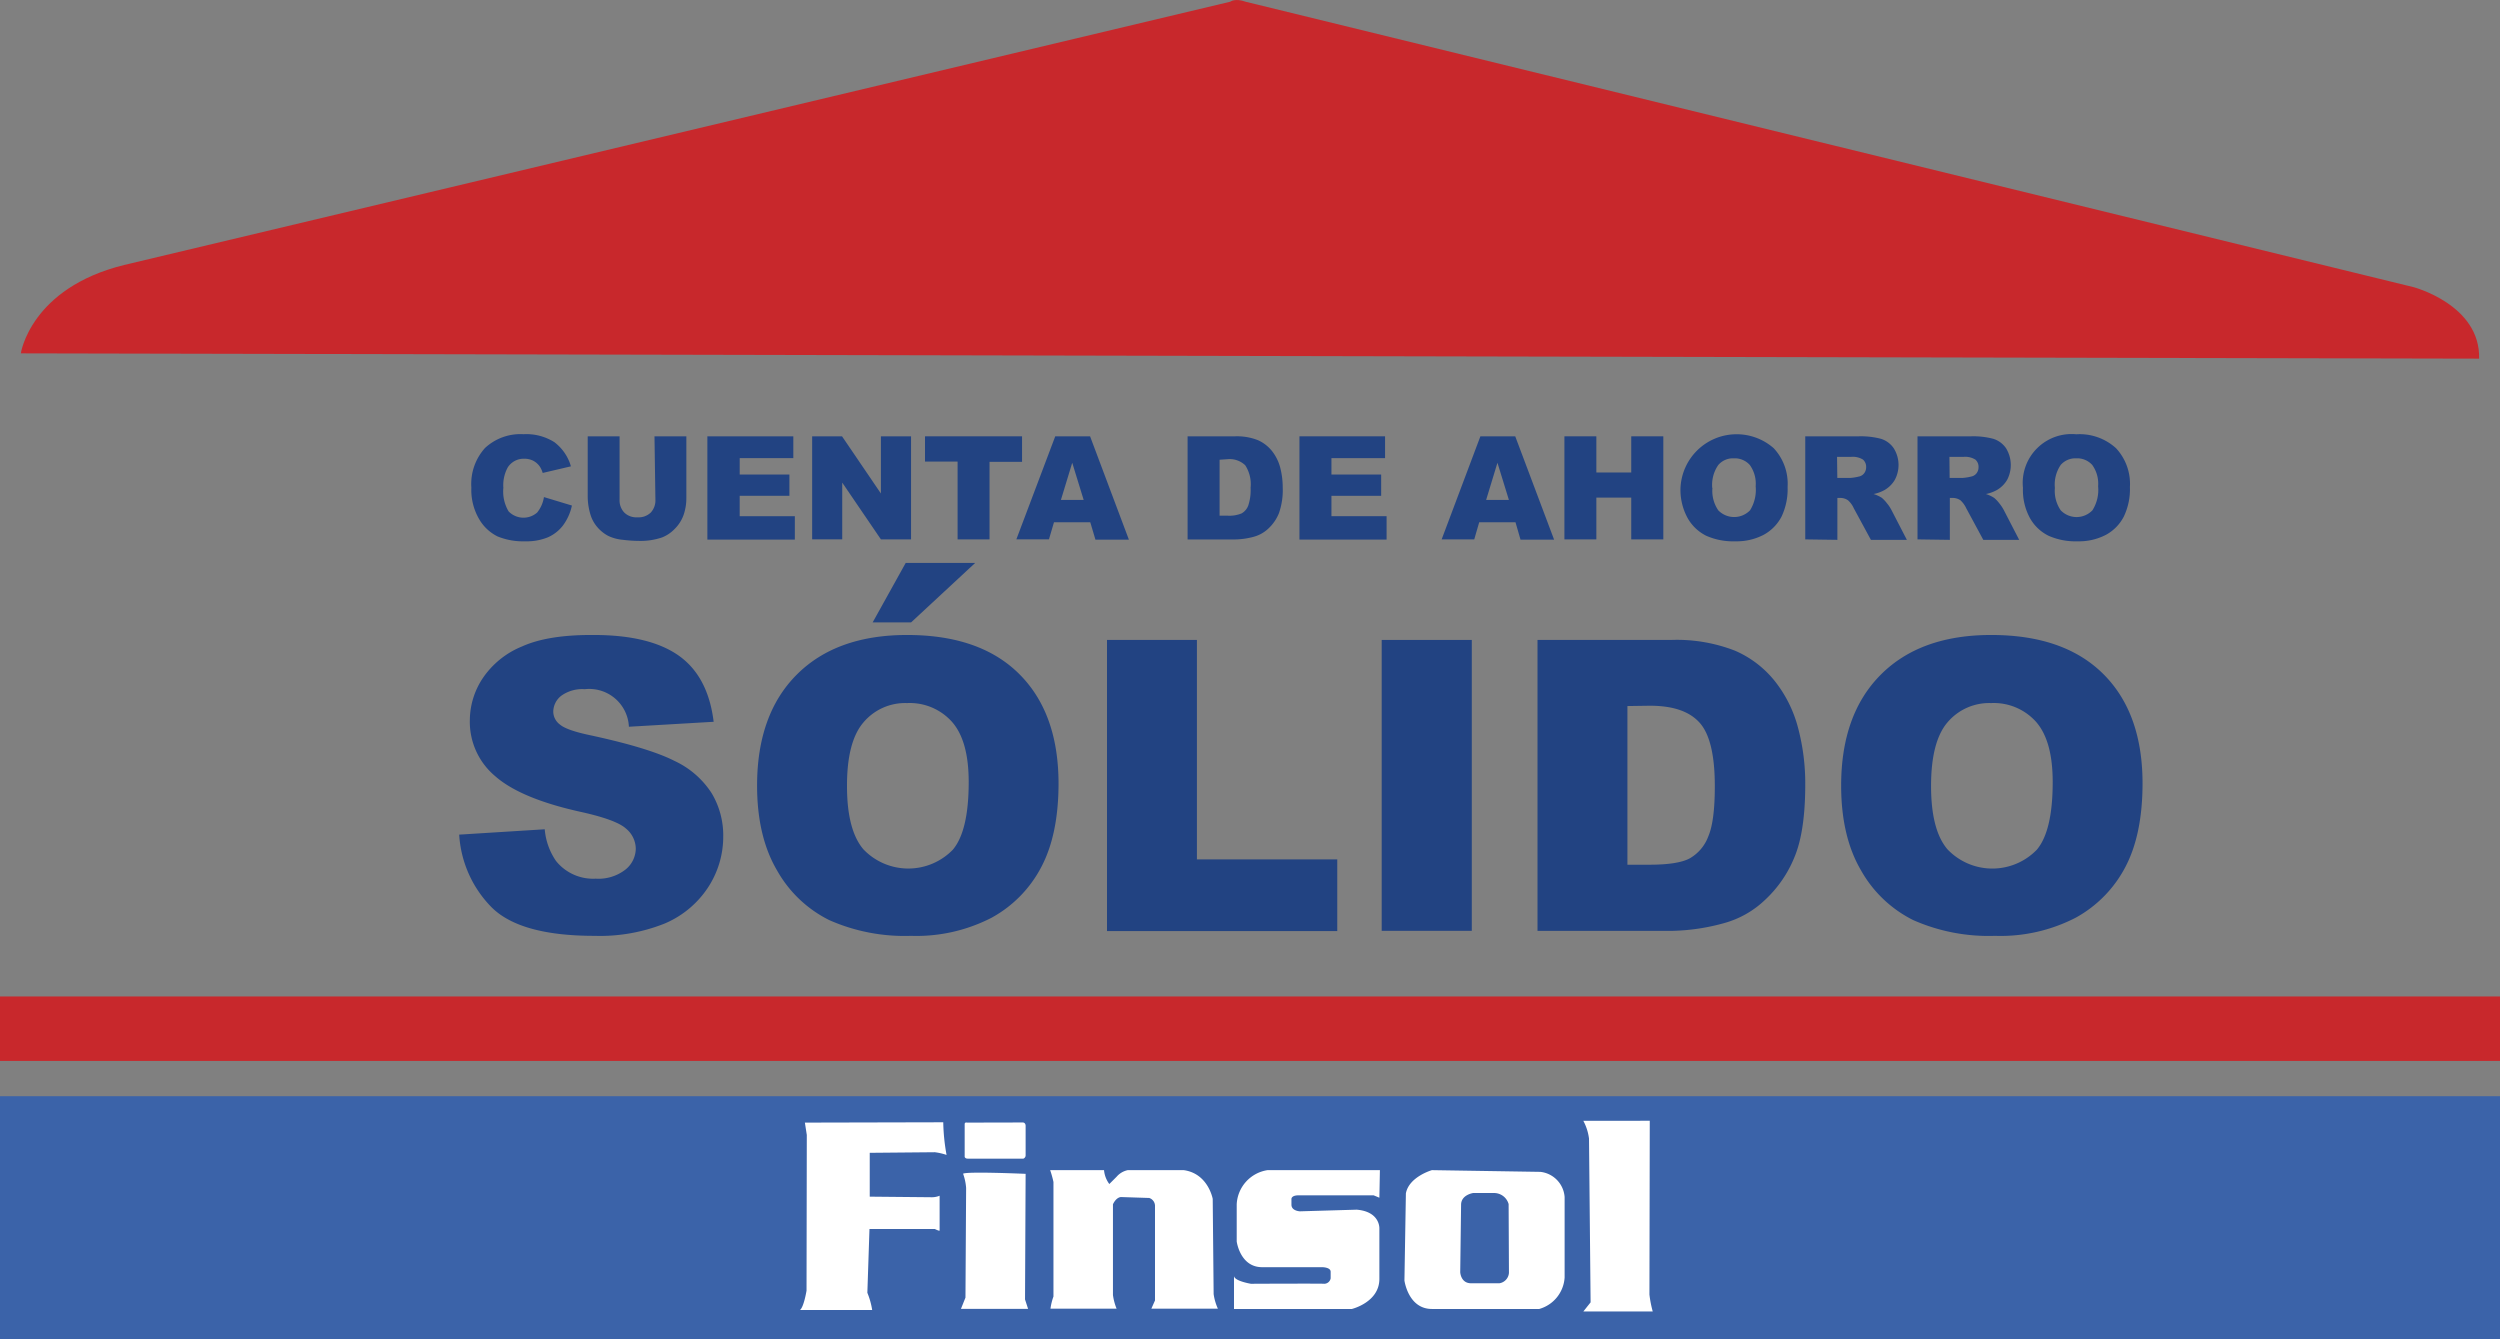
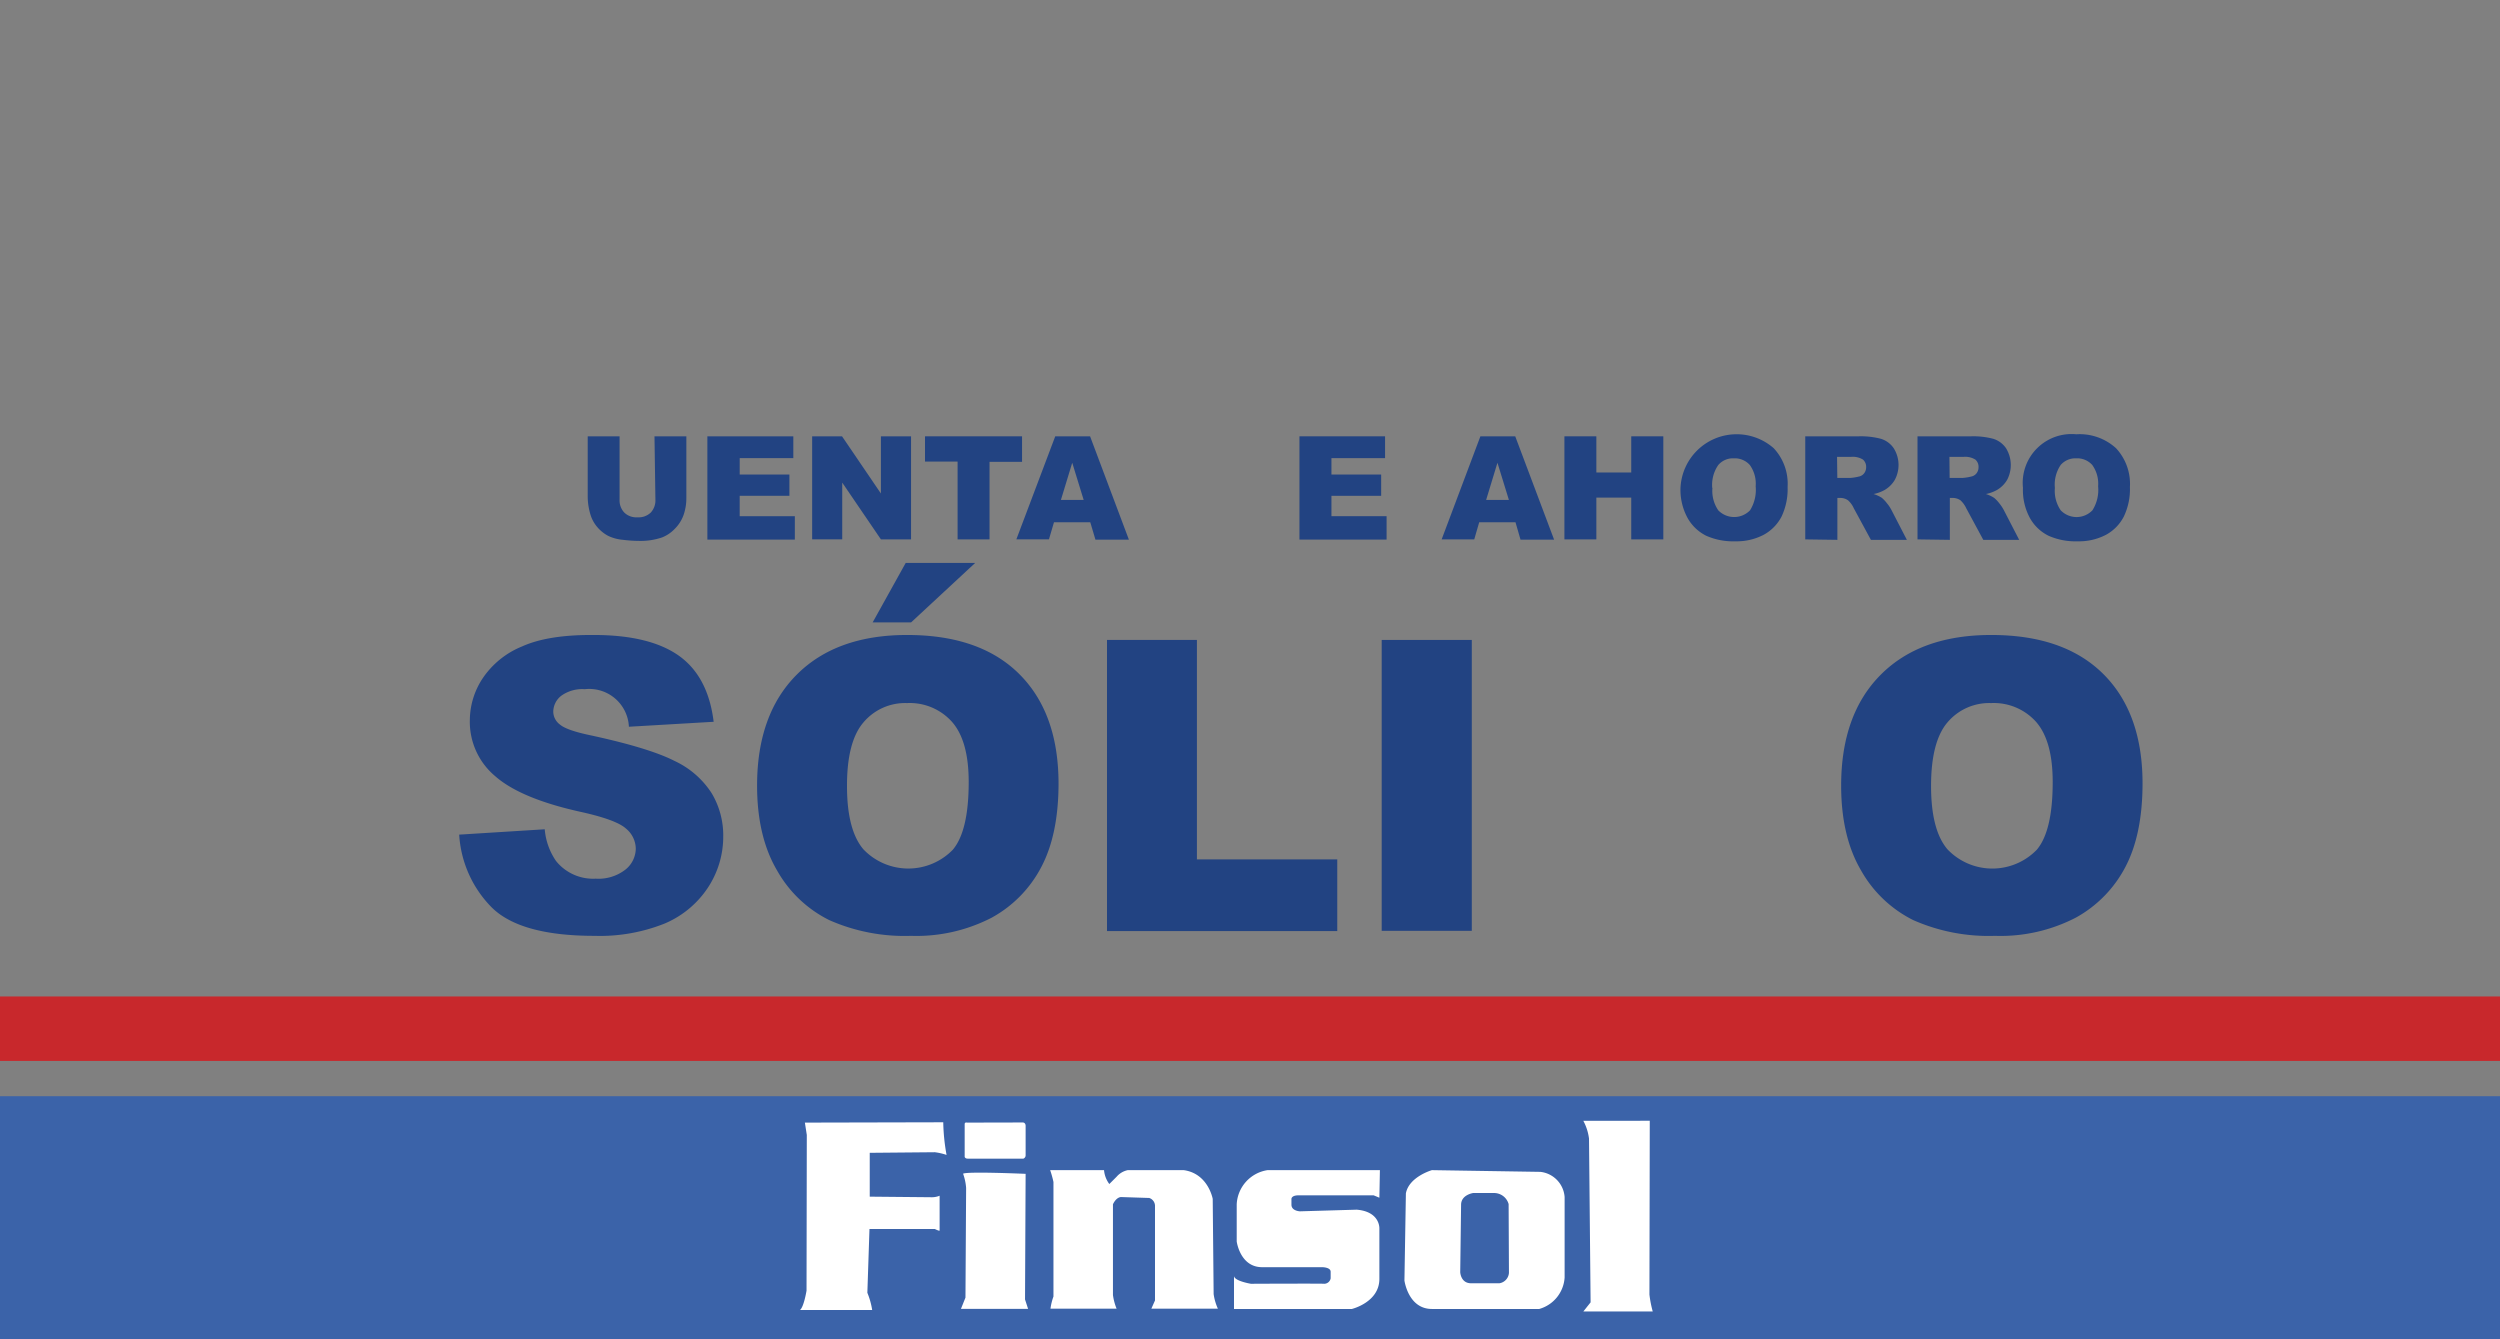
<svg xmlns="http://www.w3.org/2000/svg" viewBox="0 0 378.16 202.54">
  <rect x="0" y="0" width="378.16" height="202.54" fill="#808080" stroke="none" />
  <defs>
    <style>.cls-1{fill:#3b63a9;}.cls-2{fill:#fff;}.cls-2,.cls-3{fill-rule:evenodd;}.cls-3,.cls-4{fill:#c8282c;}.cls-5{fill:#224382;}</style>
  </defs>
  <title>solido_1</title>
  <g id="Capa_2" data-name="Capa 2">
    <g id="Capa_1-2" data-name="Capa 1">
      <rect class="cls-1" y="165.82" width="378.16" height="36.72" />
      <path class="cls-2" d="M121.75,169.81l.29,1.87L122,195.23s-.41,2.52-1,2.93h10.93a11.61,11.61,0,0,0-.73-2.61l.32-9.65,9.88,0s.73.37.73.23v-5.26a3.1,3.1,0,0,1-1.15.23l-9.42-.09v-6.63l9.84-.09a8.9,8.9,0,0,1,1.78.41,30.36,30.36,0,0,1-.5-4.94Z" />
      <path class="cls-2" d="M145.68,177.54a8.15,8.15,0,0,1,.46,2.15l-.1,16.59-.68,1.7h10.15l-.46-1.42.09-19S146.27,177.17,145.68,177.54Z" />
      <path class="cls-2" d="M146.26,169.81s-.34-.11-.34.25V175s.07.26.45.26h8.43a.53.53,0,0,0,.34-.51v-4.48s0-.45-.41-.48Z" />
      <path class="cls-2" d="M158.85,177a15.12,15.12,0,0,1,.5,1.79l0,17.33a8.73,8.73,0,0,0-.45,1.83h10a8.35,8.35,0,0,1-.55-2.06l0-13.72s.41-1,1.19-1.1l4.3.14a1.27,1.27,0,0,1,.87,1.28v14.22l-.55,1.24h10.06a8,8,0,0,1-.64-2.2l-.14-14.4s-.68-3.84-4.39-4.35h-8.46a3.06,3.06,0,0,0-1.69,1l-1.1,1.1A4.11,4.11,0,0,1,167,177Z" />
      <path class="cls-2" d="M208.73,177h-17a5.49,5.49,0,0,0-4.66,5.17v5.62s.5,3.85,3.79,3.89H200s1.28,0,1.28.69v1a1,1,0,0,1-1,.82c-.27-.05-11.06,0-11.06,0s-2.52-.41-2.56-1.19v5h17.83s4.12-1,4.16-4.49v-7.68s.14-2.55-3.43-2.85l-8.59.25s-1.28-.05-1.28-1v-.78s-.14-.64,1.09-.64l11.34,0,.87.36Z" />
      <path class="cls-2" d="M239.5,169.54a7.73,7.73,0,0,1,.86,2.69L240.6,197l-1.1,1.38H250a16.78,16.78,0,0,1-.5-2.56l.05-26.29Z" />
      <path class="cls-2" d="M233,177.26,216.6,177s-3.48,1-3.94,3.52l-.22,13.17S213,198,216.6,198h16.23a5.28,5.28,0,0,0,3.84-4.76V181.06A4.13,4.13,0,0,0,233,177.26Zm-4.75,15.25a1.71,1.71,0,0,1-1.43,1.6h-4.38c-1.49-.05-1.56-1.67-1.56-1.67l.13-10.2c0-1.52,1.83-1.78,1.83-1.78H226a2.29,2.29,0,0,1,2.2,1.67Z" />
-       <path class="cls-3" d="M3.15,53.45s1.44-9.87,15.64-13.37L186.09.26s.72-.58,2.32,0L365.07,43.43S375.22,46.1,375,54.25Z" />
      <rect class="cls-4" y="150.73" width="378.16" height="9.75" />
      <path class="cls-5" d="M69.46,126.25l12.94-.81a9.86,9.86,0,0,0,1.71,4.8,7.19,7.19,0,0,0,6,2.67,6.63,6.63,0,0,0,4.48-1.36,4.11,4.11,0,0,0,1.58-3.17,4,4,0,0,0-1.5-3.06q-1.5-1.35-7-2.55-8.94-2-12.75-5.35a10.72,10.72,0,0,1-3.85-8.49,11.55,11.55,0,0,1,2-6.41A13.12,13.12,0,0,1,79,97.77Q82.94,96,89.82,96.05q8.43,0,12.86,3.13c2.95,2.1,4.71,5.42,5.27,10l-12.82.75a6,6,0,0,0-6.67-5.68,5.45,5.45,0,0,0-3.57,1,3.09,3.09,0,0,0-1.2,2.45,2.45,2.45,0,0,0,1,1.89q1,.87,4.57,1.62,8.91,1.92,12.77,3.89a13.41,13.41,0,0,1,5.61,4.87,12.42,12.42,0,0,1,1.76,6.52,14,14,0,0,1-2.34,7.81,14.66,14.66,0,0,1-6.55,5.41,26.42,26.42,0,0,1-10.59,1.85q-11.23,0-15.56-4.32A17.09,17.09,0,0,1,69.46,126.25Z" />
      <path class="cls-5" d="M114.52,118.83q0-10.77,6-16.78t16.72-6q11,0,16.93,5.9t5.95,16.52q0,7.73-2.6,12.66a18.46,18.46,0,0,1-7.51,7.68,24.78,24.78,0,0,1-12.23,2.75,28.15,28.15,0,0,1-12.32-2.37,18.46,18.46,0,0,1-7.91-7.51Q114.52,126.55,114.52,118.83Zm13.6.06q0,6.67,2.48,9.58a9.39,9.39,0,0,0,13.53.06q2.4-2.85,2.4-10.24,0-6.21-2.51-9.08a8.57,8.57,0,0,0-6.8-2.86,8.26,8.26,0,0,0-6.6,2.91Q128.11,112.17,128.12,118.89ZM137,85.15h10.51l-9.7,9H132Z" />
      <path class="cls-5" d="M167.45,96.8h13.6V130h21.23v10.84H167.45Z" />
      <path class="cls-5" d="M209,96.8h13.63v44H209Z" />
-       <path class="cls-5" d="M232.57,96.8h20.2a24.26,24.26,0,0,1,9.66,1.62,15.66,15.66,0,0,1,6.07,4.65,19.16,19.16,0,0,1,3.49,7.06,32.71,32.71,0,0,1,1.08,8.52q0,7.06-1.61,10.95a18.11,18.11,0,0,1-4.46,6.51,14.55,14.55,0,0,1-6.12,3.5,31.6,31.6,0,0,1-8.11,1.2h-20.2Zm13.6,10v24h3.33q4.26,0,6.06-.94a6.36,6.36,0,0,0,2.83-3.31c.68-1.57,1-4.11,1-7.64q0-7-2.28-9.57c-1.53-1.72-4-2.59-7.57-2.59Z" />
      <path class="cls-5" d="M278.5,118.83q0-10.77,6-16.78t16.72-6q11,0,16.93,5.9t5.94,16.52q0,7.73-2.59,12.66a18.52,18.52,0,0,1-7.51,7.68,24.78,24.78,0,0,1-12.23,2.75,28.2,28.2,0,0,1-12.33-2.37,18.52,18.52,0,0,1-7.91-7.51Q278.5,126.55,278.5,118.83Zm13.6.06q0,6.67,2.48,9.58a9.37,9.37,0,0,0,13.52.06q2.4-2.85,2.4-10.24,0-6.21-2.5-9.08a8.57,8.57,0,0,0-6.8-2.86,8.28,8.28,0,0,0-6.61,2.91Q292.1,112.17,292.1,118.89Z" />
-       <path class="cls-5" d="M82.28,75.19l4.23,1.28a7.79,7.79,0,0,1-1.34,3,5.88,5.88,0,0,1-2.28,1.8,8.45,8.45,0,0,1-3.46.61,10.15,10.15,0,0,1-4.17-.74,6.62,6.62,0,0,1-2.78-2.61,8.74,8.74,0,0,1-1.18-4.77,8.11,8.11,0,0,1,2.07-6,7.87,7.87,0,0,1,5.83-2.08,7.92,7.92,0,0,1,4.65,1.2,7,7,0,0,1,2.51,3.66l-4.27,1a3.56,3.56,0,0,0-.46-1,2.84,2.84,0,0,0-1-.86,2.93,2.93,0,0,0-1.31-.29,2.86,2.86,0,0,0-2.52,1.32,5.61,5.61,0,0,0-.66,3.08,5.88,5.88,0,0,0,.79,3.56,3.13,3.13,0,0,0,4.32.18A4.9,4.9,0,0,0,82.28,75.19Z" />
      <path class="cls-5" d="M99,66h4.82v9.31a7.78,7.78,0,0,1-.43,2.62A5.59,5.59,0,0,1,102.06,80a5.35,5.35,0,0,1-1.93,1.3,10,10,0,0,1-3.38.52,20.57,20.57,0,0,1-2.49-.16A6.56,6.56,0,0,1,92,81.06a5.6,5.6,0,0,1-1.66-1.34,5.18,5.18,0,0,1-1-1.8,9.67,9.67,0,0,1-.44-2.65V66h4.82v9.53a2.69,2.69,0,0,0,.71,2,2.61,2.61,0,0,0,2,.72,2.65,2.65,0,0,0,2-.71,2.72,2.72,0,0,0,.71-2Z" />
      <path class="cls-5" d="M107,66H120V69.3h-8.11v2.48h7.52V75h-7.52v3.08h8.34v3.54H107Z" />
      <path class="cls-5" d="M122.85,66h4.52l5.88,8.65V66h4.56V81.59h-4.56L127.4,73v8.58h-4.55Z" />
      <path class="cls-5" d="M139.92,66H154.6v3.86h-4.92V81.59h-4.83V69.82h-4.93Z" />
      <path class="cls-5" d="M164.92,79h-5.49l-.76,2.58h-4.93L159.62,66h5.27l5.87,15.63H165.7Zm-1-3.38L162.19,70l-1.71,5.62Z" />
-       <path class="cls-5" d="M179.64,66h7.18a8.66,8.66,0,0,1,3.43.57,5.65,5.65,0,0,1,2.16,1.66,6.82,6.82,0,0,1,1.24,2.5,12,12,0,0,1,.38,3,10.54,10.54,0,0,1-.57,3.89,6.46,6.46,0,0,1-1.58,2.31,5.15,5.15,0,0,1-2.18,1.25,11.38,11.38,0,0,1-2.88.42h-7.18Zm4.84,3.54V78h1.18a4.83,4.83,0,0,0,2.15-.34,2.28,2.28,0,0,0,1-1.17,7.4,7.4,0,0,0,.36-2.71,5.26,5.26,0,0,0-.81-3.4,3.41,3.41,0,0,0-2.69-.92Z" />
      <path class="cls-5" d="M196.56,66h12.95V69.3H201.4v2.48h7.52V75H201.4v3.08h8.34v3.54H196.56Z" />
      <path class="cls-5" d="M229.24,79h-5.49L223,81.59h-4.93L223.93,66h5.27l5.88,15.63H230Zm-1-3.38L226.51,70l-1.71,5.62Z" />
      <path class="cls-5" d="M236.64,66h4.83v5.47h5.28V66h4.85V81.59h-4.85V75.27h-5.28v6.32h-4.83Z" />
      <path class="cls-5" d="M254.2,73.79a8.5,8.5,0,0,1,14.09-6,7.87,7.87,0,0,1,2.11,5.87,9.69,9.69,0,0,1-.92,4.49,6.62,6.62,0,0,1-2.67,2.73,8.79,8.79,0,0,1-4.34,1,10,10,0,0,1-4.38-.84,6.61,6.61,0,0,1-2.81-2.67A8.85,8.85,0,0,1,254.2,73.79Zm4.83,0a5.21,5.21,0,0,0,.88,3.4,3.35,3.35,0,0,0,4.81,0,5.84,5.84,0,0,0,.85-3.64,4.84,4.84,0,0,0-.89-3.22,3.06,3.06,0,0,0-2.42-1,2.92,2.92,0,0,0-2.34,1A5.27,5.27,0,0,0,259,73.81Z" />
      <path class="cls-5" d="M273.07,81.59V66h8.05a11.92,11.92,0,0,1,3.42.38,3.66,3.66,0,0,1,1.91,1.42,4.77,4.77,0,0,1,.17,4.78,4.31,4.31,0,0,1-1.53,1.53,5.62,5.62,0,0,1-1.69.62,5,5,0,0,1,1.26.58,5.4,5.4,0,0,1,.77.82,5.53,5.53,0,0,1,.67,1l2.34,4.53H283l-2.59-4.78a3.5,3.5,0,0,0-.87-1.2,2,2,0,0,0-1.19-.36h-.42v6.34Zm4.85-9.3h2a7.5,7.5,0,0,0,1.28-.21,1.33,1.33,0,0,0,.78-.49,1.46,1.46,0,0,0,.3-.91,1.44,1.44,0,0,0-.48-1.16,2.89,2.89,0,0,0-1.8-.41h-2.12Z" />
      <path class="cls-5" d="M290.05,81.59V66h8.06a11.92,11.92,0,0,1,3.42.38,3.66,3.66,0,0,1,1.91,1.42,4.84,4.84,0,0,1,.17,4.78,4.31,4.31,0,0,1-1.53,1.53,5.72,5.72,0,0,1-1.69.62,4.76,4.76,0,0,1,1.25.58,4.87,4.87,0,0,1,.78.82,6.15,6.15,0,0,1,.67,1l2.34,4.53H300l-2.58-4.78a3.79,3.79,0,0,0-.87-1.2,2.06,2.06,0,0,0-1.19-.36h-.42v6.34Zm4.86-9.3h2a7.35,7.35,0,0,0,1.28-.21,1.35,1.35,0,0,0,.79-.49,1.46,1.46,0,0,0,.3-.91,1.44,1.44,0,0,0-.48-1.16,2.89,2.89,0,0,0-1.8-.41h-2.12Z" />
      <path class="cls-5" d="M306,73.79a7.39,7.39,0,0,1,8.07-8.1,8.18,8.18,0,0,1,6,2.1,7.91,7.91,0,0,1,2.11,5.87,9.56,9.56,0,0,1-.93,4.49,6.54,6.54,0,0,1-2.66,2.73,8.8,8.8,0,0,1-4.35,1,10,10,0,0,1-4.37-.84,6.55,6.55,0,0,1-2.81-2.67A8.85,8.85,0,0,1,306,73.79Zm4.83,0a5.21,5.21,0,0,0,.88,3.4,3.33,3.33,0,0,0,4.8,0,5.77,5.77,0,0,0,.86-3.64,4.84,4.84,0,0,0-.89-3.22,3.06,3.06,0,0,0-2.42-1,2.94,2.94,0,0,0-2.35,1A5.27,5.27,0,0,0,310.83,73.81Z" />
    </g>
  </g>
</svg>